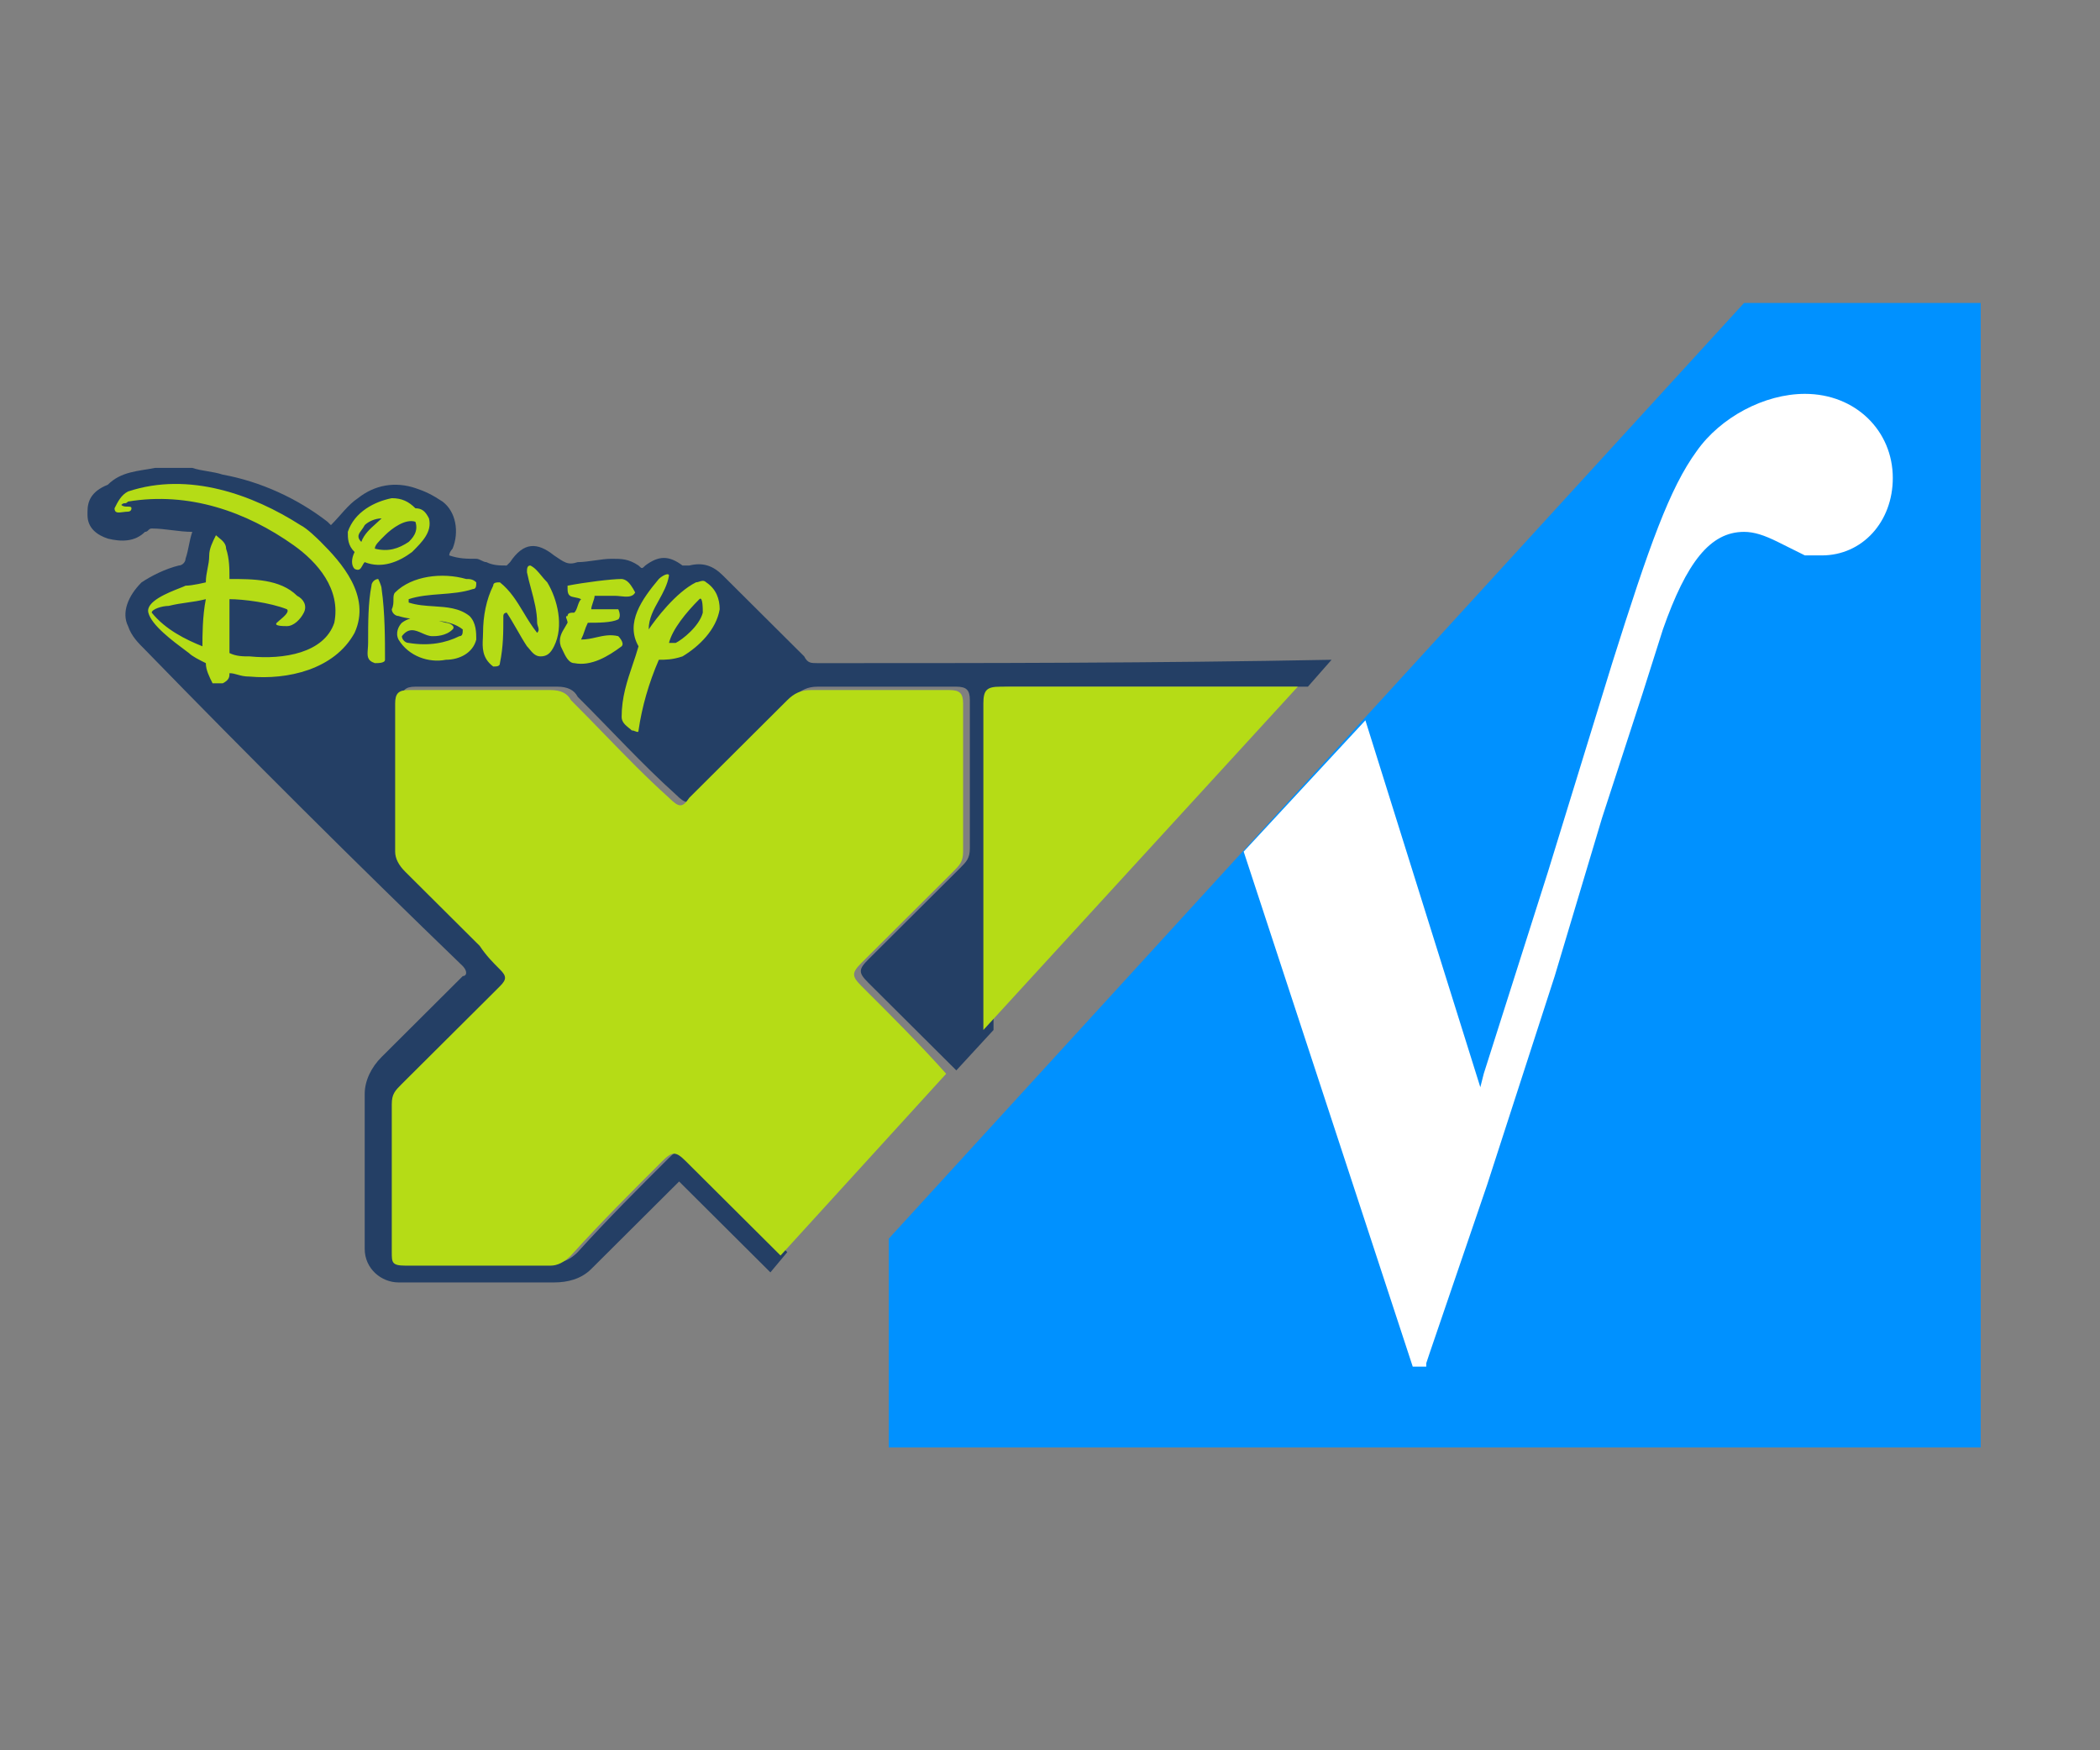
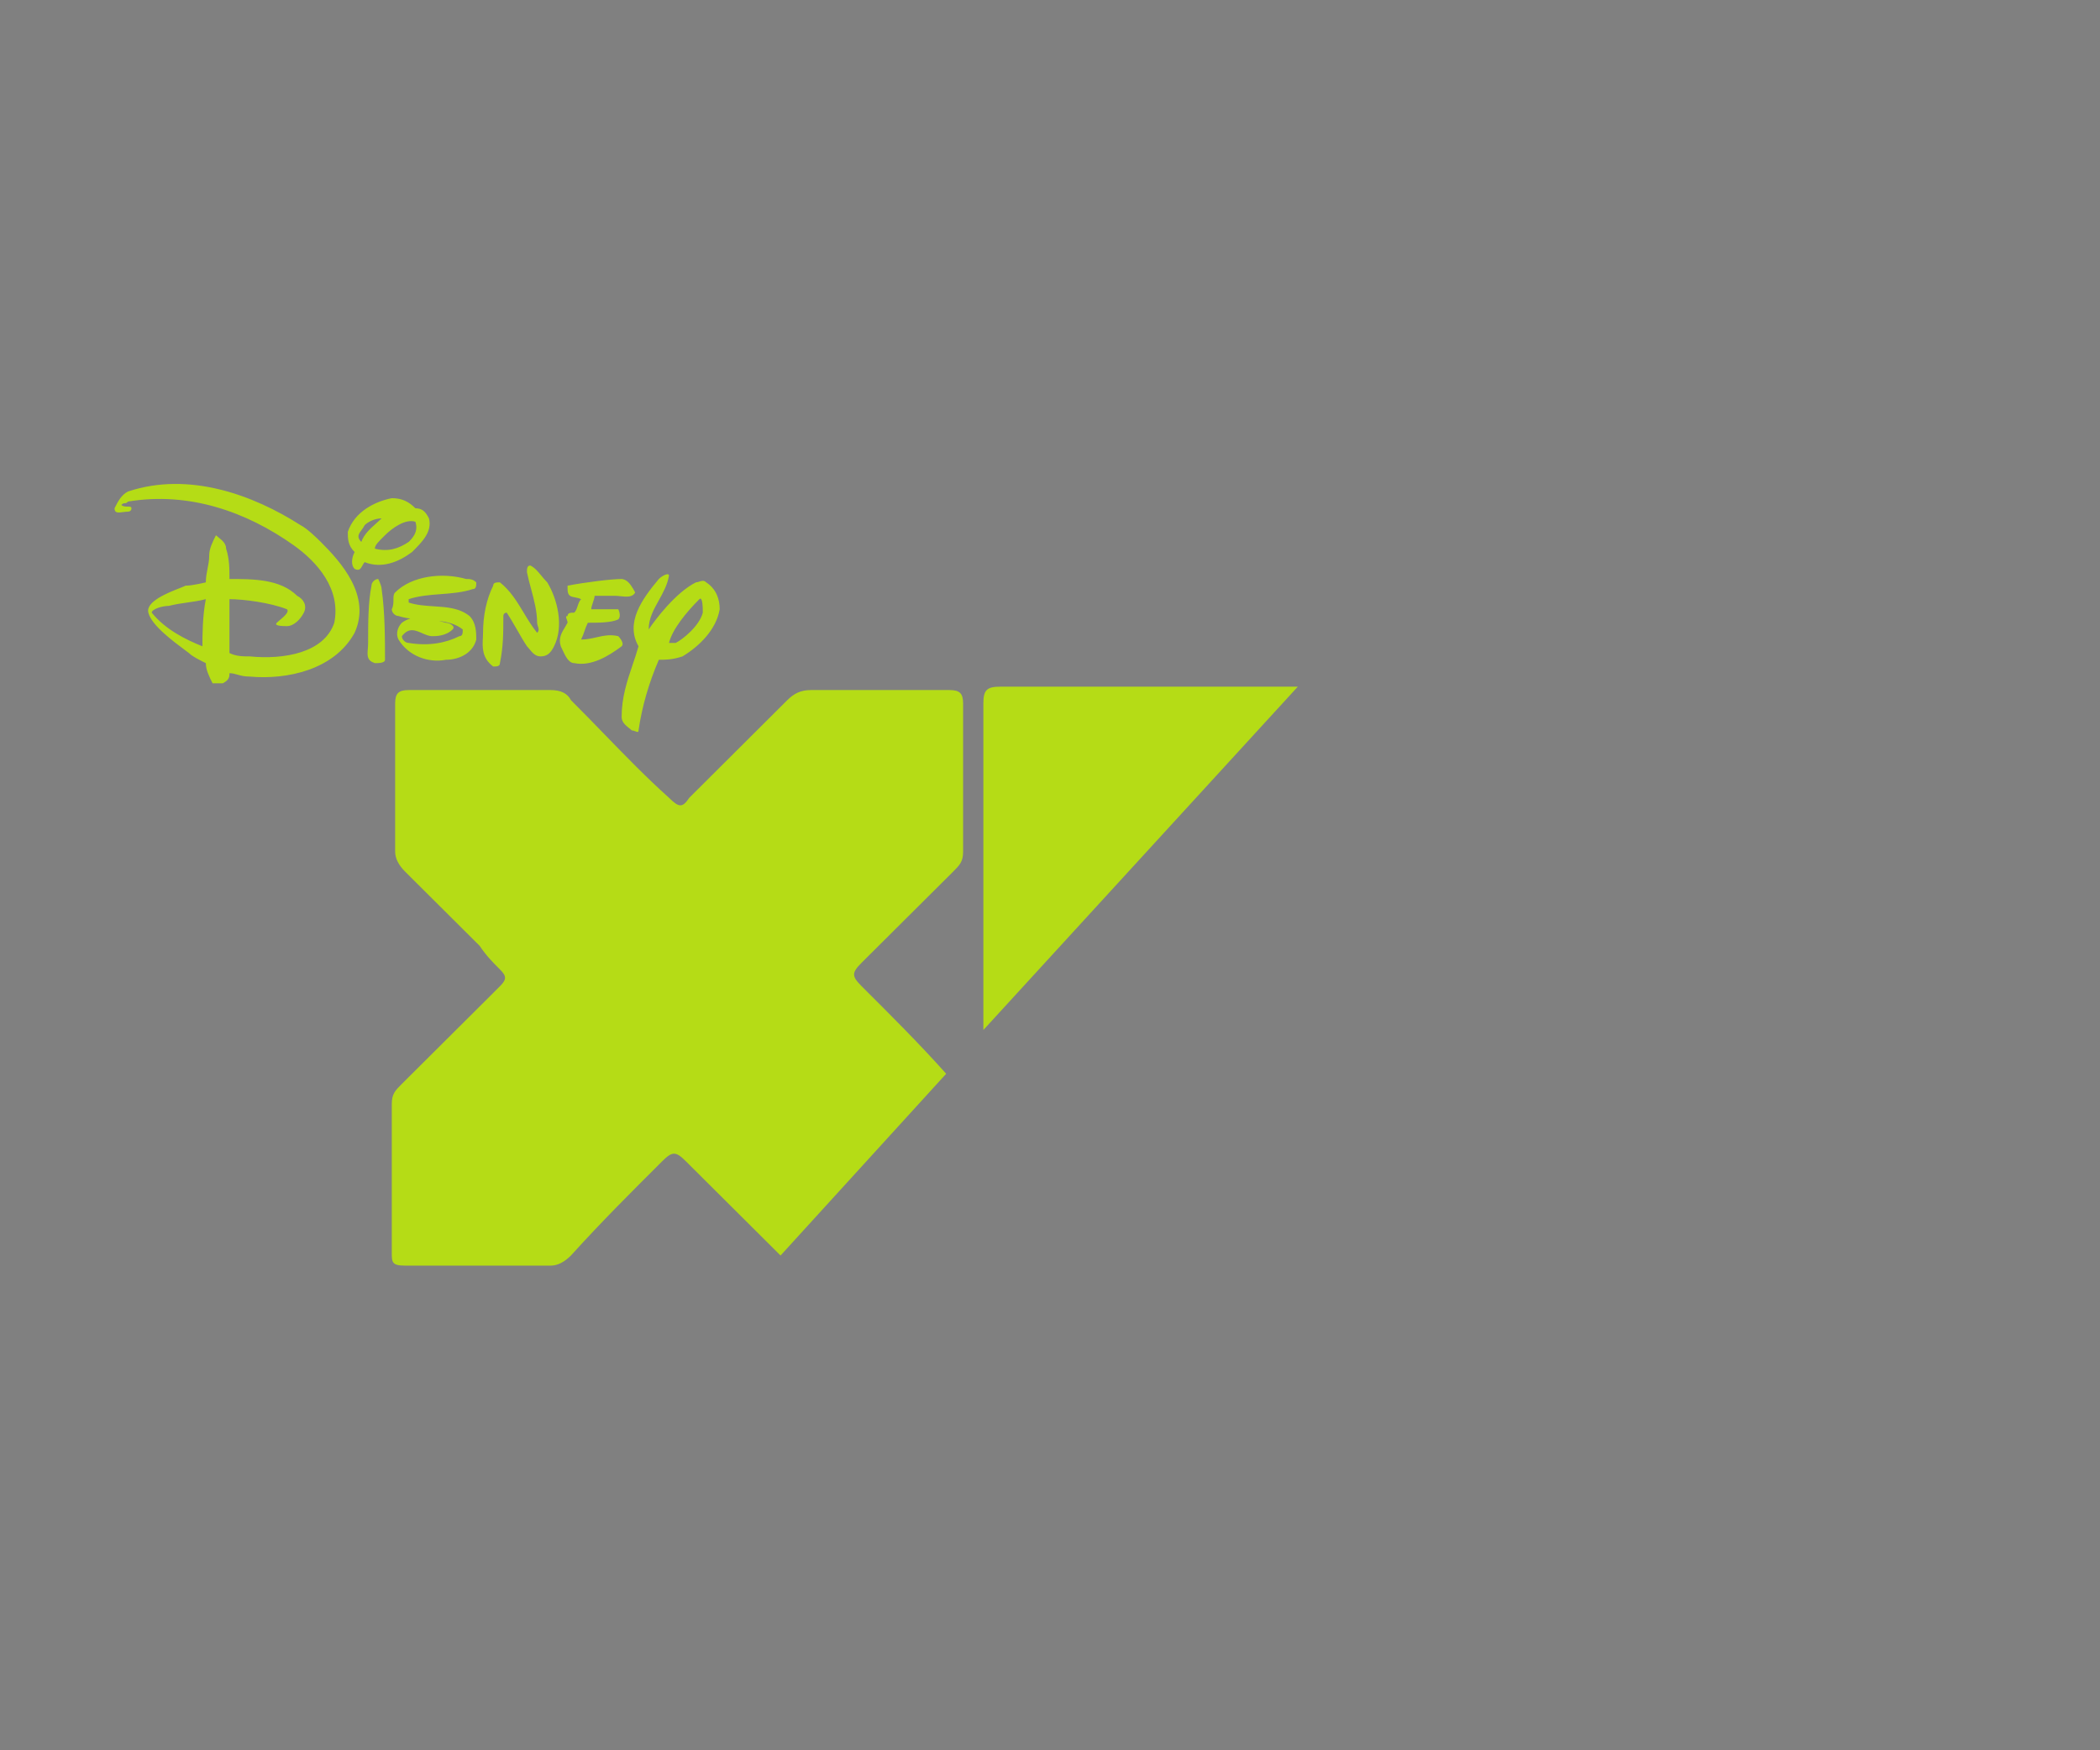
<svg xmlns="http://www.w3.org/2000/svg" width="48" height="40" viewBox="0 0 48 40" fill="none">
  <rect x="0" y="0" width="48" height="40" fill="#808080" stroke="none" />
-   <path d="M18.691 15.155C18.536 15.155 18.459 15.155 18.382 15.001C17.764 14.385 17.145 13.77 16.527 13.155C16.296 12.924 16.064 12.847 15.755 12.924C15.677 12.924 15.677 12.924 15.6 12.924C15.291 12.693 15.059 12.693 14.75 12.924C14.673 13.001 14.673 13.001 14.595 12.924C14.364 12.77 14.209 12.77 13.977 12.77C13.745 12.77 13.436 12.847 13.204 12.847C12.973 12.924 12.896 12.847 12.664 12.693C12.277 12.385 11.968 12.385 11.659 12.847L11.582 12.924C11.427 12.924 11.273 12.924 11.118 12.847C11.041 12.847 10.964 12.77 10.886 12.77C10.655 12.77 10.5 12.77 10.268 12.693C10.268 12.616 10.345 12.539 10.345 12.539C10.5 12.155 10.423 11.693 10.114 11.462C9.882 11.309 9.727 11.232 9.495 11.155C9.032 11.001 8.568 11.078 8.182 11.385C7.95 11.539 7.795 11.77 7.564 12.001L7.486 11.924C6.791 11.385 5.941 11.001 5.091 10.847C4.859 10.77 4.627 10.77 4.395 10.693C4.164 10.693 3.932 10.693 3.777 10.693C3.7 10.693 3.623 10.693 3.545 10.693C3.159 10.77 2.773 10.77 2.464 11.078C2.077 11.232 2 11.462 2 11.693V11.77C2 12.078 2.232 12.232 2.464 12.309C2.773 12.385 3.082 12.385 3.314 12.155C3.391 12.155 3.391 12.078 3.468 12.078C3.777 12.078 4.086 12.155 4.395 12.155C4.318 12.385 4.318 12.539 4.241 12.77C4.241 12.847 4.164 12.924 4.086 12.924C3.777 13.001 3.468 13.155 3.236 13.309C2.927 13.616 2.773 14.001 2.927 14.309C3.005 14.539 3.159 14.693 3.314 14.847C5.709 17.308 8.105 19.693 10.577 22.078C10.577 22.078 10.655 22.155 10.655 22.232C10.655 22.308 10.577 22.308 10.577 22.308C9.959 22.924 9.341 23.539 8.723 24.155C8.491 24.385 8.336 24.693 8.336 25.001C8.336 25.232 8.336 25.539 8.336 25.77C8.336 26.693 8.336 27.616 8.336 28.539C8.336 29.001 8.723 29.308 9.109 29.308C10.268 29.308 11.505 29.308 12.664 29.308C12.973 29.308 13.282 29.232 13.514 29.001C14.132 28.385 14.75 27.77 15.368 27.155C15.445 27.078 15.445 27.078 15.523 27.001C15.6 27.078 15.6 27.078 15.677 27.155C16.296 27.77 16.914 28.385 17.532 29.001L17.609 29.078L17.995 28.616L17.918 28.539C17.223 27.847 16.527 27.155 15.832 26.462C15.6 26.232 15.523 26.232 15.291 26.462C14.595 27.155 13.9 27.847 13.204 28.616C13.05 28.77 12.896 28.847 12.741 28.847C11.659 28.847 10.5 28.847 9.418 28.847C9.109 28.847 9.109 28.77 9.109 28.539C9.109 28.001 9.109 27.385 9.109 26.847C9.109 26.308 9.109 25.693 9.109 25.155C9.109 24.924 9.186 24.847 9.341 24.693C10.036 24.001 10.732 23.308 11.427 22.616C11.505 22.539 11.505 22.539 11.582 22.462C11.736 22.308 11.736 22.232 11.582 22.078C11.427 21.924 11.273 21.77 11.118 21.539C10.577 21.001 10.036 20.462 9.418 19.847C9.264 19.693 9.186 19.539 9.186 19.385C9.186 18.232 9.186 17.155 9.186 16.001C9.186 15.77 9.264 15.693 9.495 15.693C10.577 15.693 11.659 15.693 12.741 15.693C12.973 15.693 13.127 15.77 13.204 15.924C13.977 16.693 14.673 17.462 15.445 18.155C15.677 18.385 15.755 18.385 15.909 18.155C16.682 17.385 17.377 16.693 18.15 15.924C18.305 15.77 18.459 15.693 18.691 15.693C19.773 15.693 20.777 15.693 21.859 15.693C22.091 15.693 22.168 15.77 22.168 16.001C22.168 17.155 22.168 18.232 22.168 19.385C22.168 19.616 22.091 19.693 21.936 19.847C21.241 20.539 20.546 21.232 19.85 21.924C19.618 22.155 19.618 22.232 19.85 22.462C20.546 23.155 21.164 23.77 21.859 24.462L22.709 23.539C22.709 23.078 22.709 22.693 22.709 22.232C22.709 20.155 22.709 18.155 22.709 16.078C22.709 15.77 22.786 15.693 23.096 15.693C25.336 15.693 27.654 15.693 29.895 15.693L30.436 15.078C26.418 15.155 22.555 15.155 18.691 15.155Z" fill="#243F65" />
  <path fill-rule="evenodd" clip-rule="evenodd" d="M3.005 11.616C3.005 11.693 2.927 11.693 2.927 11.693C2.886 11.693 2.844 11.699 2.806 11.704H2.806C2.701 11.718 2.618 11.729 2.618 11.616C2.695 11.462 2.773 11.309 2.927 11.232C4.318 10.77 5.786 11.309 6.868 12.001C7.023 12.078 7.255 12.309 7.332 12.385C7.795 12.847 8.491 13.616 8.105 14.462C7.641 15.309 6.559 15.539 5.709 15.462C5.581 15.462 5.501 15.439 5.428 15.418C5.369 15.401 5.315 15.385 5.245 15.385C5.245 15.462 5.245 15.539 5.091 15.616H4.859C4.782 15.462 4.705 15.309 4.705 15.155C4.55 15.078 4.395 15.001 4.318 14.924L4.256 14.878C3.942 14.644 3.463 14.289 3.391 14.001C3.327 13.748 3.837 13.547 4.107 13.441L4.107 13.441C4.166 13.418 4.213 13.399 4.241 13.385C4.395 13.385 4.705 13.309 4.705 13.309C4.705 13.193 4.724 13.097 4.743 13.001L4.743 13.001C4.762 12.905 4.782 12.809 4.782 12.693C4.782 12.539 4.859 12.385 4.936 12.232C4.955 12.25 4.977 12.268 5.001 12.287C5.078 12.349 5.168 12.422 5.168 12.539C5.245 12.77 5.245 13.001 5.245 13.232C5.786 13.232 6.405 13.232 6.791 13.616C6.945 13.693 7.023 13.847 6.945 14.001C6.868 14.155 6.714 14.309 6.559 14.309C6.482 14.309 6.25 14.309 6.327 14.232C6.345 14.214 6.37 14.193 6.397 14.17L6.397 14.17L6.397 14.17L6.398 14.17C6.493 14.089 6.619 13.983 6.559 13.924C6.173 13.77 5.555 13.693 5.245 13.693V14.924C5.4 15.001 5.555 15.001 5.709 15.001C6.482 15.078 7.409 14.924 7.641 14.232C7.795 13.462 7.255 12.847 6.714 12.462C5.632 11.693 4.318 11.232 2.927 11.462C2.889 11.501 2.869 11.501 2.85 11.501C2.831 11.501 2.811 11.501 2.773 11.539C2.811 11.578 2.869 11.578 2.918 11.578C2.966 11.578 3.005 11.578 3.005 11.616ZM22.864 15.693C22.555 15.693 22.477 15.77 22.477 16.078V22.232V23.539L29.664 15.693H22.864ZM21.627 24.539L17.841 28.693L17.764 28.616L15.677 26.539C15.445 26.308 15.368 26.308 15.136 26.539L15.136 26.539C14.441 27.232 13.745 27.924 13.05 28.693C12.895 28.847 12.741 28.924 12.586 28.924H9.264C8.955 28.924 8.955 28.847 8.955 28.616V26.924V25.232C8.955 25.001 9.032 24.924 9.186 24.77L11.273 22.693L11.427 22.539C11.582 22.385 11.582 22.308 11.427 22.155C11.273 22.001 11.118 21.847 10.964 21.616L9.264 19.924C9.109 19.77 9.032 19.616 9.032 19.462V16.078C9.032 15.847 9.109 15.77 9.341 15.77H12.586C12.818 15.77 12.973 15.847 13.05 16.001C13.31 16.26 13.562 16.519 13.811 16.776L13.811 16.776L13.811 16.776C14.3 17.28 14.779 17.773 15.291 18.232C15.523 18.462 15.6 18.462 15.755 18.232L17.995 16.001C18.15 15.847 18.305 15.77 18.536 15.77H21.704C21.936 15.77 22.014 15.847 22.014 16.078V19.462C22.014 19.693 21.936 19.77 21.782 19.924L19.695 22.001C19.464 22.232 19.464 22.308 19.695 22.539L19.695 22.539C20.314 23.155 21.009 23.847 21.627 24.539ZM4.627 14.77C4.241 14.616 3.777 14.385 3.468 14.001C3.468 13.924 3.7 13.847 3.855 13.847C4.009 13.809 4.144 13.789 4.28 13.77C4.415 13.751 4.55 13.732 4.705 13.693C4.627 14.078 4.627 14.539 4.627 14.77ZM12.952 14.148C12.961 14.173 12.973 14.202 12.973 14.232C12.956 14.265 12.935 14.298 12.915 14.332L12.915 14.332C12.839 14.456 12.758 14.589 12.818 14.77C12.831 14.795 12.843 14.822 12.856 14.85C12.922 14.993 12.998 15.155 13.127 15.155C13.514 15.232 13.9 15.001 14.209 14.77C14.286 14.693 14.132 14.539 14.132 14.539C13.949 14.494 13.793 14.529 13.632 14.565C13.521 14.591 13.408 14.616 13.282 14.616C13.32 14.539 13.34 14.482 13.359 14.424L13.359 14.424L13.359 14.424L13.359 14.424C13.378 14.366 13.398 14.309 13.436 14.232C13.668 14.232 13.977 14.232 14.132 14.155C14.209 14.078 14.132 13.924 14.132 13.924H13.514C13.514 13.885 13.533 13.828 13.552 13.77C13.572 13.712 13.591 13.655 13.591 13.616H14.055C14.092 13.616 14.134 13.621 14.177 13.625C14.312 13.64 14.46 13.656 14.518 13.539C14.518 13.539 14.441 13.385 14.364 13.309C14.286 13.232 14.209 13.232 14.209 13.232C13.977 13.232 13.359 13.309 12.973 13.385V13.462C12.973 13.621 13.045 13.634 13.141 13.652C13.185 13.66 13.233 13.669 13.282 13.693C13.243 13.732 13.224 13.789 13.204 13.847C13.185 13.905 13.166 13.962 13.127 14.001C13.05 14.001 12.973 14.001 12.973 14.078C12.925 14.078 12.936 14.107 12.952 14.148ZM9.032 13.539C9.418 13.155 10.114 13.078 10.655 13.232C10.732 13.232 10.809 13.232 10.886 13.309C10.886 13.385 10.886 13.462 10.809 13.462C10.577 13.539 10.326 13.559 10.075 13.578C9.824 13.597 9.573 13.616 9.341 13.693V13.77C9.526 13.831 9.723 13.844 9.918 13.856C10.211 13.875 10.499 13.893 10.732 14.078C10.886 14.232 10.886 14.462 10.886 14.616C10.809 14.924 10.5 15.078 10.191 15.078C9.805 15.155 9.341 15.001 9.109 14.616C9.032 14.462 9.109 14.309 9.186 14.232C9.248 14.186 9.312 14.155 9.378 14.136C9.285 14.124 9.194 14.106 9.109 14.078C9.032 14.078 8.955 14.001 8.955 13.924C8.993 13.847 8.993 13.77 8.993 13.703C8.993 13.635 8.993 13.578 9.032 13.539ZM10.031 14.189L10.064 14.198C10.107 14.21 10.15 14.221 10.191 14.232C10.268 14.232 10.423 14.309 10.345 14.385C10.191 14.539 9.959 14.539 9.882 14.539C9.805 14.539 9.727 14.505 9.65 14.471C9.495 14.402 9.341 14.334 9.186 14.539C9.186 14.616 9.264 14.693 9.341 14.693C9.805 14.77 10.191 14.693 10.5 14.539C10.577 14.539 10.577 14.462 10.577 14.385C10.424 14.263 10.234 14.214 10.031 14.189ZM11.273 13.385C11.118 13.693 11.041 14.078 11.041 14.462C11.041 14.499 11.039 14.539 11.037 14.579V14.579V14.579V14.579V14.579V14.579V14.579C11.026 14.79 11.013 15.038 11.273 15.232C11.35 15.232 11.427 15.232 11.427 15.155C11.505 14.77 11.505 14.462 11.505 14.078C11.505 14.001 11.582 14.001 11.582 14.001C11.659 14.116 11.736 14.251 11.814 14.385C11.891 14.52 11.968 14.655 12.045 14.77C12.064 14.788 12.082 14.811 12.101 14.834C12.164 14.911 12.236 15.001 12.354 15.001C12.509 15.001 12.586 14.924 12.664 14.77C12.895 14.309 12.741 13.693 12.509 13.309C12.454 13.254 12.409 13.2 12.367 13.148C12.29 13.055 12.223 12.974 12.123 12.924C12.045 12.924 12.045 13.001 12.045 13.078C12.071 13.206 12.105 13.334 12.14 13.462L12.14 13.462C12.209 13.719 12.277 13.975 12.277 14.232C12.277 14.257 12.286 14.283 12.294 14.309C12.312 14.36 12.329 14.411 12.277 14.462C12.159 14.315 12.063 14.157 11.969 14L11.969 14L11.969 14C11.816 13.747 11.666 13.498 11.427 13.309C11.35 13.309 11.273 13.309 11.273 13.385ZM14.461 15.189L14.461 15.189L14.461 15.189C14.334 15.566 14.209 15.934 14.209 16.385C14.209 16.503 14.299 16.576 14.376 16.638C14.4 16.657 14.423 16.675 14.441 16.693C14.47 16.693 14.5 16.704 14.525 16.714C14.566 16.729 14.595 16.741 14.595 16.693C14.673 16.155 14.827 15.616 15.059 15.078C15.214 15.078 15.368 15.078 15.6 15.001C15.986 14.77 16.373 14.385 16.45 13.924C16.45 13.693 16.373 13.462 16.141 13.308C16.089 13.257 16.038 13.274 15.986 13.291C15.961 13.3 15.935 13.308 15.909 13.308C15.445 13.539 14.982 14.155 14.827 14.385C14.827 14.134 14.942 13.928 15.059 13.719C15.156 13.543 15.256 13.365 15.291 13.155C15.291 13.078 15.136 13.155 15.059 13.232C14.673 13.693 14.286 14.232 14.595 14.77C14.554 14.914 14.508 15.052 14.461 15.189L14.461 15.189L14.461 15.189L14.461 15.189ZM16.064 14.001C16.064 13.924 16.064 13.616 15.986 13.693C15.677 14.001 15.368 14.385 15.291 14.693H15.445C15.6 14.616 15.986 14.309 16.064 14.001ZM8.105 13.001C8.213 13.055 8.245 12.995 8.282 12.928C8.297 12.9 8.313 12.87 8.336 12.847C8.723 13.001 9.109 12.847 9.418 12.616C9.65 12.385 9.882 12.155 9.805 11.847C9.727 11.693 9.65 11.616 9.495 11.616C9.341 11.462 9.186 11.385 8.955 11.385C8.568 11.462 8.105 11.693 7.95 12.155C7.95 12.309 7.95 12.462 8.105 12.616C8.027 12.77 8.027 12.924 8.105 13.001ZM9.341 12.385C9.418 12.309 9.573 12.155 9.495 11.924C9.264 11.847 8.955 12.078 8.8 12.232C8.645 12.385 8.568 12.462 8.568 12.539C8.877 12.616 9.109 12.539 9.341 12.385ZM8.336 12.001C8.414 11.924 8.568 11.847 8.723 11.847C8.685 11.884 8.643 11.922 8.6 11.96C8.465 12.08 8.318 12.211 8.259 12.385C8.146 12.273 8.198 12.201 8.265 12.111C8.289 12.078 8.316 12.042 8.336 12.001ZM8.8 15.078C8.8 14.616 8.8 14.001 8.723 13.462C8.723 13.385 8.645 13.232 8.645 13.232C8.568 13.232 8.491 13.309 8.491 13.385C8.414 13.77 8.414 14.232 8.414 14.693C8.414 14.743 8.41 14.789 8.407 14.832C8.395 14.987 8.386 15.094 8.568 15.155C8.645 15.155 8.8 15.155 8.8 15.078Z" fill="#B5DC16" />
-   <path d="M20.314 28.308V33.078H45.273V6.924H39.864L20.314 28.308Z" fill="#0091FF" />
-   <path d="M32.6 31.155L32.677 30.924L33.991 27.078L35.536 22.308L36.618 18.693L37.545 15.847L38.009 14.385C38.55 12.847 39.091 12.155 39.864 12.155C40.096 12.155 40.327 12.232 40.636 12.385C41.1 12.616 41.1 12.616 41.255 12.693C41.332 12.693 41.486 12.693 41.641 12.693C42.568 12.693 43.264 11.924 43.264 10.924C43.264 9.847 42.414 9.001 41.255 9.001C40.327 9.001 39.323 9.539 38.782 10.309C38.164 11.155 37.7 12.462 36.85 15.155L35.382 19.924L33.914 24.539L33.836 24.847L31.209 16.462L28.427 19.462L32.291 31.232H32.6V31.155Z" fill="white" />
</svg>